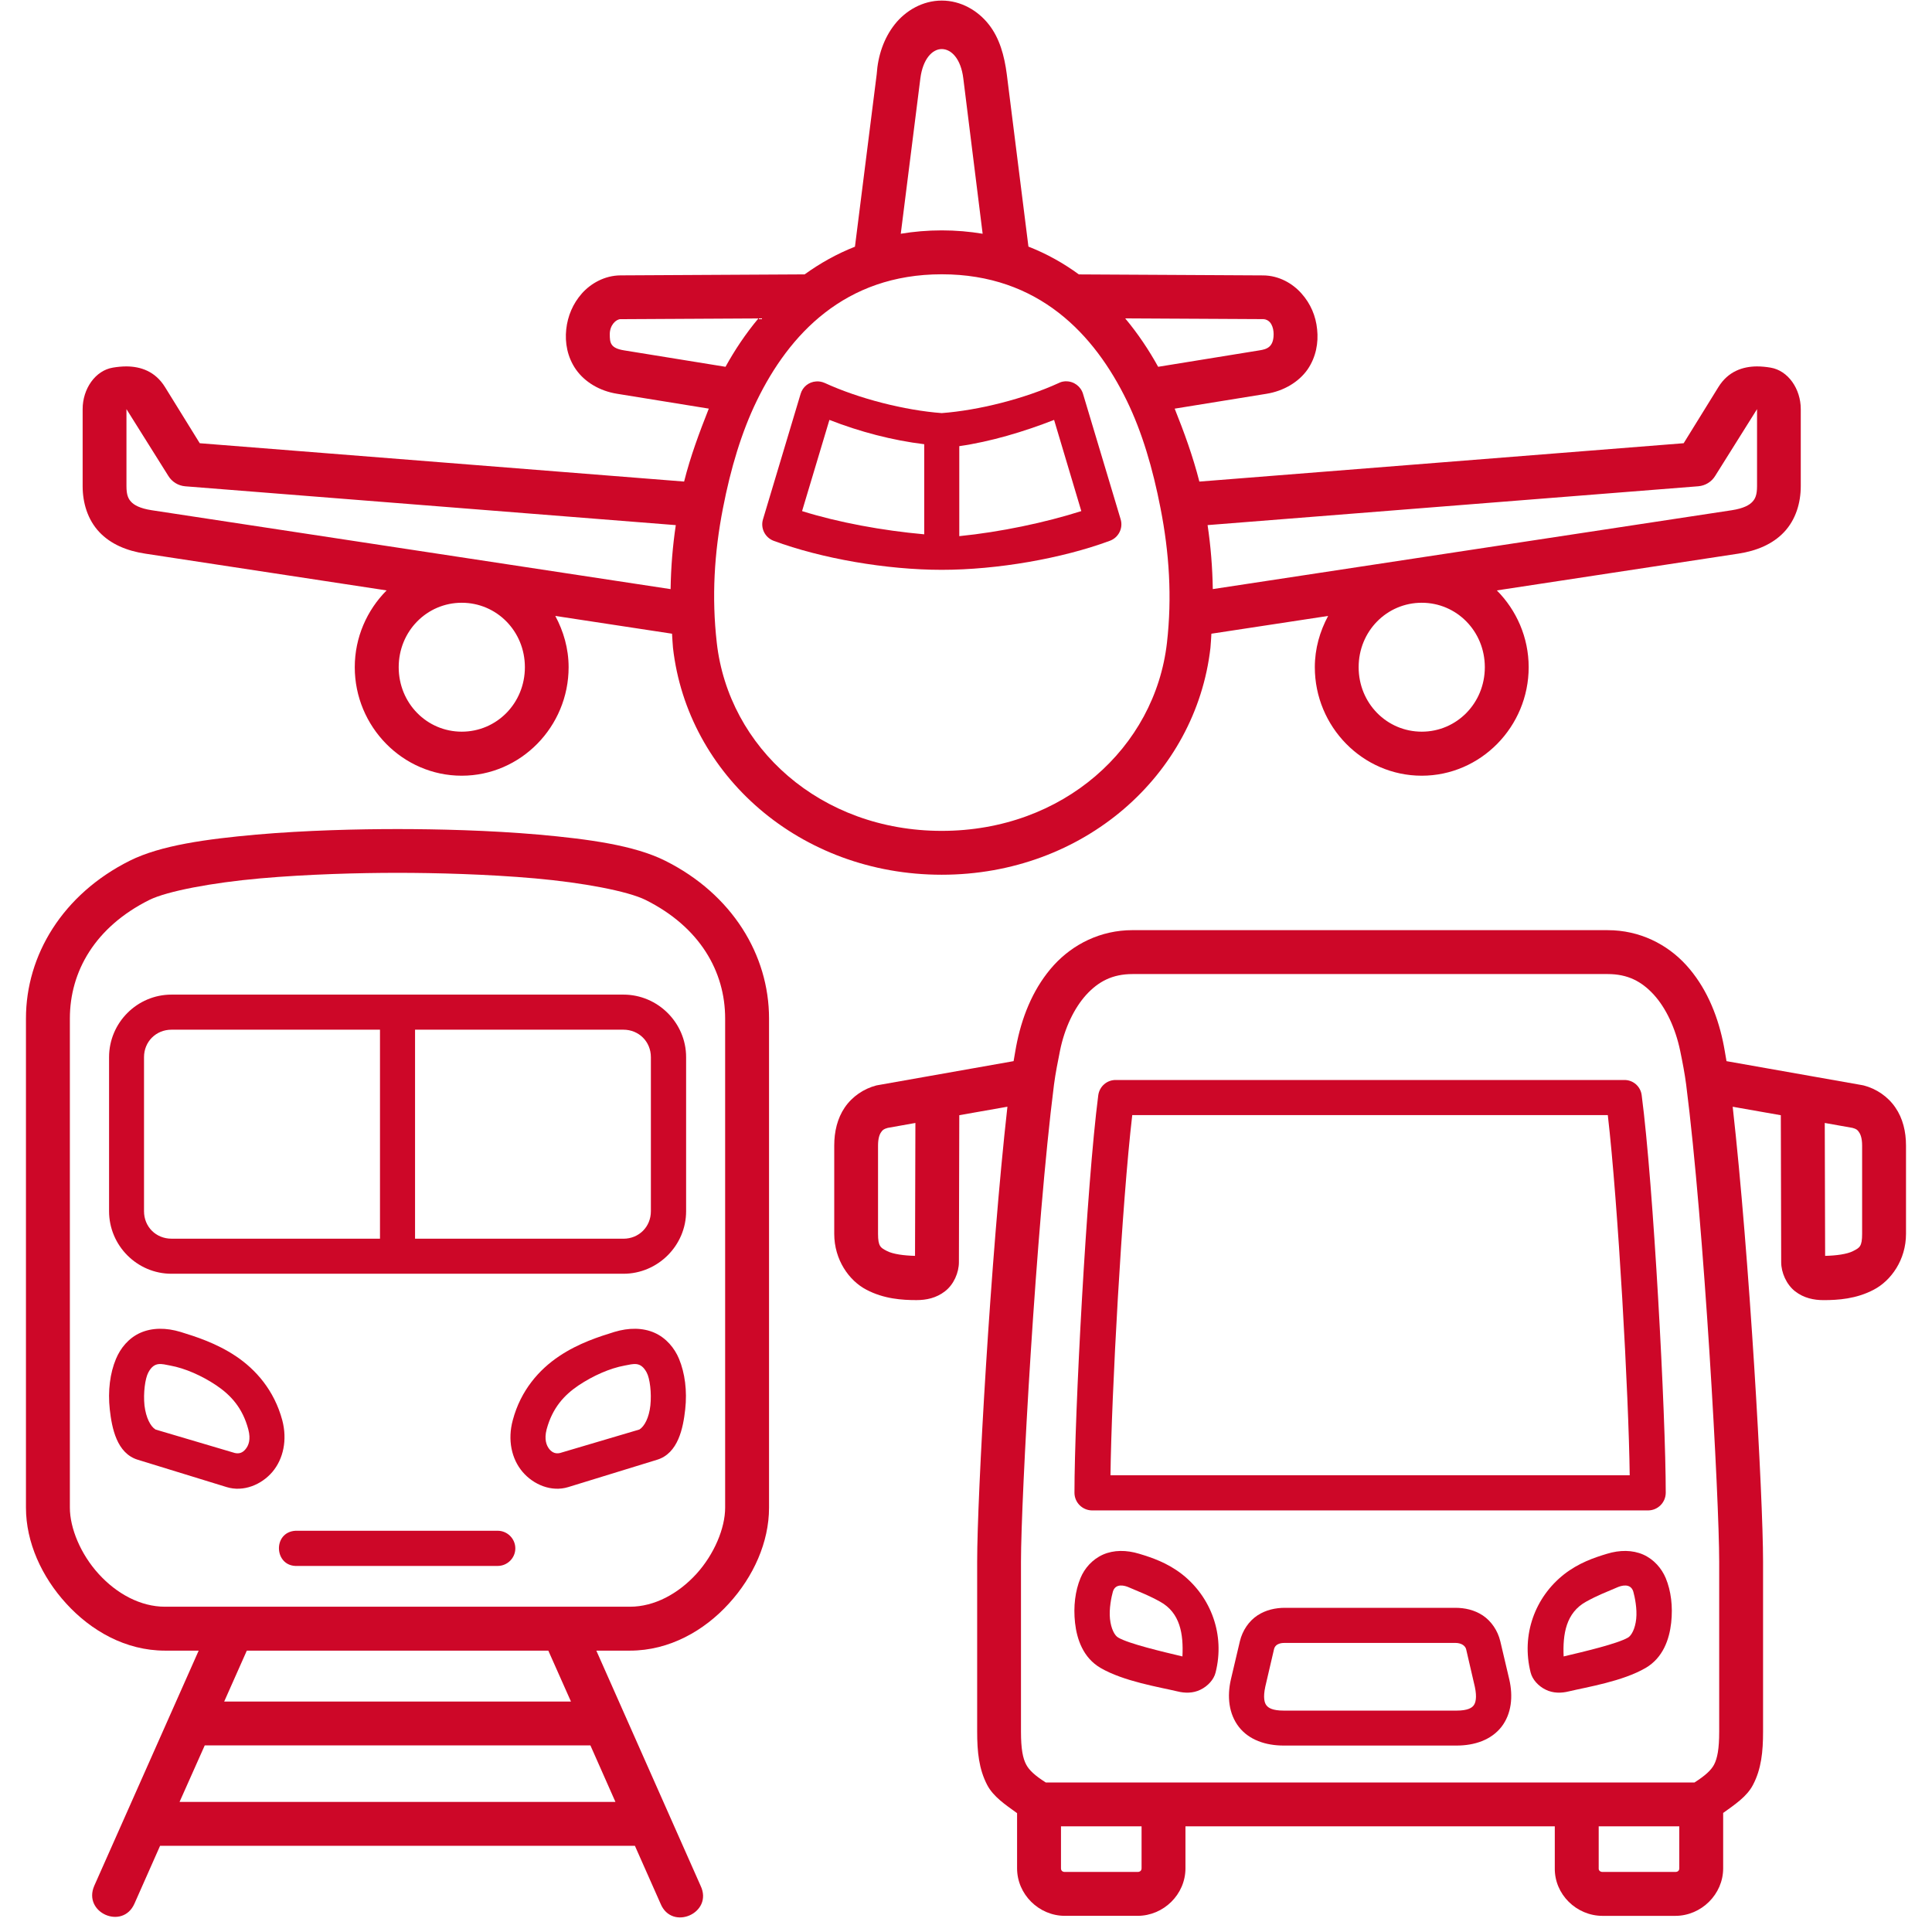
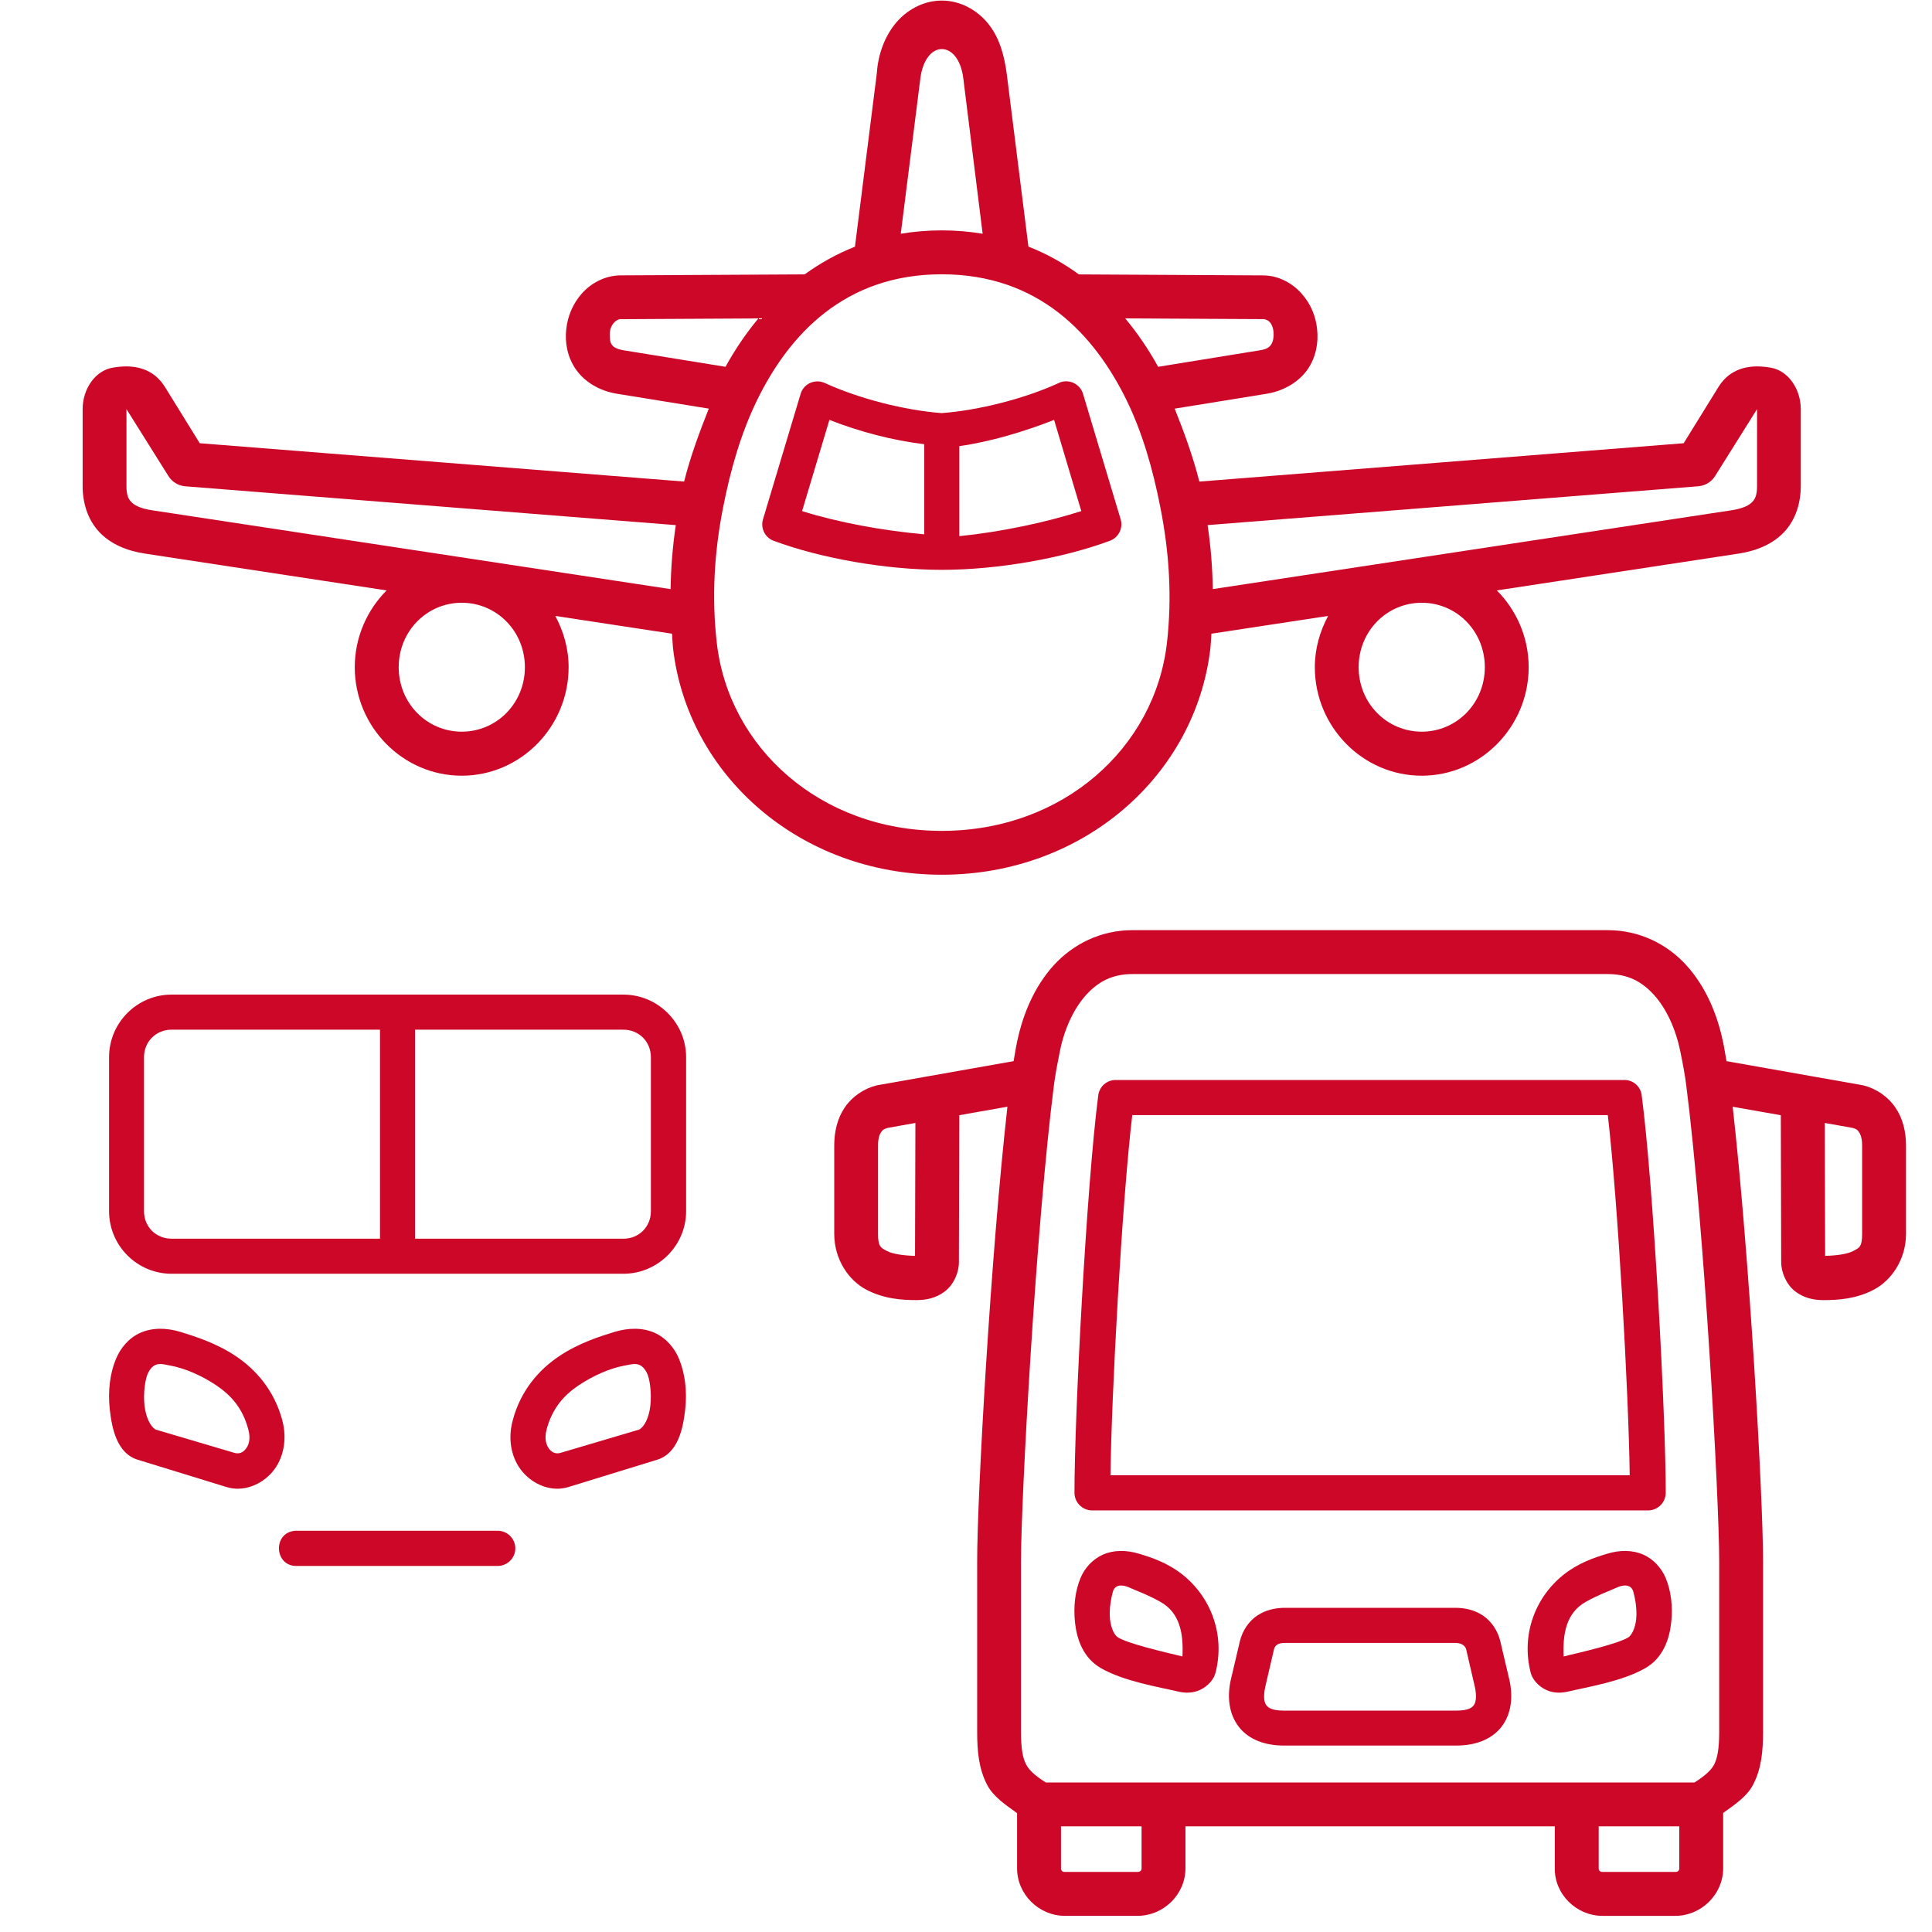
<svg xmlns="http://www.w3.org/2000/svg" width="1080" zoomAndPan="magnify" viewBox="0 0 810 810" height="1080" preserveAspectRatio="xMidYMid meet" version="1.0">
  <rect x="-81" width="972" fill="#ffffff" y="-81" height="972" fill-opacity="1" />
  <rect x="-81" width="972" fill="#ffffff" y="-81" height="972" fill-opacity="1" />
  <path fill="#cd0728" d="M 596.086 252.707 C 610.691 252.707 622.52 264.621 622.52 279.73 C 622.52 294.844 610.691 306.758 596.086 306.758 C 581.434 306.758 569.617 294.844 569.617 279.73 C 569.617 264.621 581.426 252.707 596.086 252.707 Z M 193.59 252.707 C 208.23 252.707 220.062 264.621 220.062 279.73 C 220.062 294.844 208.23 306.758 193.59 306.758 C 178.984 306.758 167.156 294.844 167.156 279.73 C 167.156 264.621 178.984 252.707 193.59 252.707 Z M 736.648 171.531 L 736.648 203.824 C 736.648 207.523 735.879 209.148 734.664 210.414 C 733.496 211.691 731.07 213.152 726.047 213.918 L 508.469 246.98 C 508.32 237.898 507.609 228.98 506.285 220.152 L 712.008 203.871 C 714.961 203.629 717.586 202.004 719.105 199.512 Z M 53.02 171.531 L 70.57 199.52 C 72.09 202.012 74.727 203.641 77.668 203.883 L 283.332 220.16 C 282.008 228.992 281.297 237.91 281.152 246.992 L 63.621 213.918 C 58.598 213.152 56.172 211.691 55.004 210.414 C 53.785 209.141 53.02 207.523 53.02 203.824 Z M 471.754 133.496 L 529.469 133.805 C 532.902 133.855 533.973 137.398 533.973 140.086 C 533.973 145.508 531.133 146.422 528.047 146.891 L 485.559 153.781 C 481.695 146.785 477.129 139.93 471.754 133.496 Z M 317.973 133.496 C 312.598 139.93 308.031 146.785 304.176 153.781 L 261.641 146.891 C 255.906 145.965 255.652 143.734 255.652 140.086 C 255.652 136.387 258.184 133.855 260.16 133.805 Z M 394.832 114.996 C 435.5 114.996 458.883 140.242 472.418 167.988 C 478.805 181.109 483.32 196.375 486.562 213.113 C 490.215 231.727 491.43 250.379 489.25 269.5 C 484.227 313.418 445.789 348.348 394.824 348.348 C 343.926 348.348 305.492 313.418 300.516 269.5 C 298.336 250.379 299.453 231.727 303.094 213.113 C 306.336 196.375 310.914 181.109 317.301 167.988 C 330.793 140.242 354.18 114.996 394.832 114.996 Z M 394.832 20.57 C 398.844 20.57 402.855 24.633 403.867 32.84 L 411.977 98 C 406.555 97.094 400.812 96.586 394.832 96.586 C 388.867 96.586 383.121 97.094 377.652 98 L 385.867 32.84 C 386.93 24.688 390.883 20.57 394.832 20.57 Z M 394.832 0.242 C 386.82 0.242 379.684 4.449 375.121 10.223 C 370.555 16.016 368.07 23.309 367.562 31.125 L 358.441 103.43 C 350.73 106.469 343.73 110.43 337.344 115.035 L 260.121 115.453 C 253.531 115.504 247.699 118.805 243.934 123.059 C 240.184 127.312 238.004 132.48 237.398 138.059 C 236.785 143.641 237.855 149.773 241.5 154.953 C 245.148 160.121 251.34 163.918 258.684 165.086 L 297.168 171.316 C 293.262 181.207 289.504 191.207 286.816 201.895 L 83.742 185.824 L 69.188 162.293 C 65.07 155.645 58.984 153.676 53.055 153.617 C 51.082 153.617 49.164 153.82 47.332 154.125 C 39.934 155.34 34.648 163.051 34.648 171.52 L 34.648 203.812 C 34.648 210.812 36.738 217.863 41.609 223.043 C 46.426 228.152 53.164 230.949 60.875 232.117 L 162.086 247.535 C 153.867 255.793 148.738 267.203 148.738 279.73 C 148.738 304.684 168.871 325.219 193.57 325.219 C 218.309 325.219 238.395 304.684 238.395 279.73 C 238.395 271.914 236.262 264.672 232.812 258.234 L 281.754 265.684 C 281.902 267.66 281.949 269.645 282.152 271.613 C 288.238 325.004 335.387 366.738 394.812 366.738 C 454.309 366.738 501.359 325.004 507.484 271.613 C 507.688 269.637 507.746 267.652 507.883 265.684 L 556.824 258.234 C 553.367 264.672 551.246 271.914 551.246 279.73 C 551.246 304.684 571.328 325.219 596.066 325.219 C 620.766 325.219 640.902 304.684 640.902 279.73 C 640.902 267.203 635.77 255.793 627.555 247.535 L 728.812 232.117 C 736.477 230.949 743.211 228.152 748.02 223.043 C 752.891 217.863 754.98 210.812 754.98 203.812 L 754.98 171.52 C 754.98 163.062 749.695 155.352 742.297 154.125 C 740.465 153.82 738.547 153.617 736.57 153.617 C 730.684 153.668 724.547 155.645 720.441 162.293 L 705.887 185.824 L 502.84 201.906 C 500.105 191.207 496.453 181.219 492.492 171.328 L 530.977 165.098 C 538.27 163.926 544.52 160.121 548.16 154.961 C 551.75 149.781 552.824 143.656 552.211 138.07 C 551.664 132.492 549.484 127.32 545.676 123.066 C 541.93 118.812 536.184 115.512 529.594 115.465 L 452.32 115.047 C 445.938 110.383 438.938 106.43 431.176 103.391 L 422.102 31.145 C 421.09 23.387 419.113 16.035 414.547 10.242 C 409.992 4.449 402.906 0.242 394.832 0.242 Z M 394.832 0.242 " fill-opacity="1" fill-rule="evenodd" />
  <path fill="#cd0728" d="M 678.031 665.516 C 673.059 667.645 669.766 668.863 664.996 671.5 C 656.535 676.164 655.152 685.094 655.562 694.469 C 664.141 692.441 678.141 689.145 682.551 686.562 C 683.961 685.746 685.539 682.949 685.984 678.746 C 686.445 674.492 685.371 669.43 684.77 667.285 C 683.648 663.625 679.754 664.746 678.031 665.516 Z M 673.777 651.418 C 679.102 649.793 684.418 649.793 688.938 651.77 C 693.441 653.793 696.637 657.539 698.359 661.609 C 700.59 666.984 701.406 673.527 700.648 680.371 C 699.879 687.273 697.25 695.023 689.949 699.289 C 680.262 704.926 665.406 707.301 657.695 709.129 C 654.609 709.898 651.16 709.949 648.066 708.418 C 644.922 706.902 642.449 704.105 641.727 701.223 C 637.719 685.402 643.559 669.633 655.719 660.055 C 661.91 655.223 668.402 653.035 673.777 651.418 Z M 673.777 651.418 " fill-opacity="1" fill-rule="nonzero" />
  <path fill="#cd0728" d="M 538.734 688.793 L 610.086 688.793 C 612.969 688.793 614.398 690.203 614.691 691.48 L 618.344 707.25 C 619.309 711.758 618.605 714.035 617.836 715 C 617.086 716.012 615.355 717.18 610.68 717.18 L 538.18 717.18 C 533.469 717.18 531.746 716.012 530.984 715 C 530.168 714.035 529.469 711.809 530.48 707.145 L 534.129 691.48 C 534.734 688.891 537.527 688.793 538.734 688.793 Z M 538.734 674.082 C 534.793 674.082 530.723 674.938 527.18 677.273 C 523.566 679.66 520.879 683.66 519.82 688.129 L 516.07 704.047 C 514.395 711.301 515.164 718.562 519.418 724.035 C 523.676 729.496 530.676 731.832 538.18 731.832 L 610.691 731.832 C 618.207 731.832 625.148 729.496 629.461 724.035 C 633.715 718.555 634.438 711.301 632.762 704.047 L 629.012 688.129 C 627.953 683.66 625.246 679.668 621.652 677.273 C 618.109 674.938 614.098 674.082 610.098 674.082 Z M 538.734 674.082 " fill-opacity="1" fill-rule="nonzero" />
  <path fill="#cd0728" d="M 474.703 467.504 L 674.078 467.504 C 678.391 504.664 682.852 584.883 683.262 618.512 L 465.574 618.512 C 465.98 584.883 470.344 504.664 474.703 467.504 Z M 467.812 452.793 C 464.102 452.742 460.957 455.48 460.453 459.18 C 455.535 497.109 450.473 593.402 450.473 625.898 C 450.52 629.949 453.773 633.191 457.824 633.25 L 691.02 633.25 C 695.07 633.203 698.312 629.949 698.371 625.898 C 698.371 593.344 693.258 497.051 688.285 459.18 C 687.824 455.48 684.691 452.742 680.973 452.793 Z M 467.812 452.793 " fill-opacity="1" fill-rule="nonzero" />
  <path fill="#cd0728" d="M 670.273 765.703 L 704.047 765.703 L 704.047 783.305 C 704.047 784.27 703.434 784.824 702.371 784.824 C 702.371 784.824 682.082 784.824 671.891 784.824 C 670.828 784.824 670.262 784.16 670.262 783.461 L 670.262 765.703 Z M 444.836 765.703 L 478.609 765.703 L 478.609 783.305 C 478.609 784.211 477.996 784.824 476.934 784.824 L 446.453 784.824 C 445.438 784.824 444.824 784.27 444.824 783.305 L 444.824 765.703 Z M 765.039 470.805 L 776.691 472.875 C 778.367 473.336 778.836 473.781 779.379 474.656 C 779.992 475.465 780.703 477.141 780.703 480.277 L 780.703 517.301 C 780.703 522.625 779.641 523.133 776.957 524.496 C 774.473 525.82 769.703 526.434 765.195 526.527 Z M 383.785 470.805 L 383.629 526.527 C 379.121 526.422 374.398 525.82 371.867 524.496 C 369.23 523.133 368.121 522.625 368.121 517.301 L 368.121 480.277 C 368.121 477.133 368.828 475.457 369.434 474.656 C 369.988 473.793 370.496 473.336 372.168 472.875 Z M 474.801 408.379 L 674.07 408.379 C 682.441 408.379 688.273 411.465 693.387 417.051 C 698.457 422.633 702.418 430.992 704.395 440.43 C 705.457 445.5 706.371 450.367 706.926 454.68 C 714.531 514.156 720.781 628.547 720.781 654.719 L 720.781 726.012 C 720.781 733.254 720.012 737.16 718.648 739.797 C 717.434 742.133 714.949 744.422 710.434 747.312 L 438.449 747.312 C 433.883 744.422 431.449 742.133 430.23 739.797 C 428.82 737.16 428.051 733.254 428.051 726.012 L 428.051 654.719 C 428.051 628.547 434.332 514.301 441.887 454.777 C 442.5 449.957 443.559 444.848 444.426 440.438 C 446.344 431.004 450.355 422.641 455.418 417.062 C 460.551 411.465 466.43 408.379 474.801 408.379 Z M 474.801 389.969 C 461.355 389.969 449.848 395.898 441.848 404.621 C 433.875 413.391 429.004 424.645 426.473 436.516 C 425.918 439.047 425.461 442.043 424.957 444.887 L 368.215 454.926 C 367.906 454.973 367.66 455.031 367.398 455.078 C 362.18 456.441 357.312 459.684 354.168 464.309 C 351.062 468.867 349.758 474.445 349.758 480.277 L 349.758 517.301 C 349.758 528.156 355.941 536.918 363.242 540.715 C 370.535 544.57 378.195 545.074 384.281 545.074 C 388.332 545.074 392.547 544.219 396.195 541.375 C 399.895 538.535 402.027 533.52 402.027 529.156 L 402.184 467.551 L 422.367 463.996 C 415.316 526.664 409.68 627.371 409.68 654.707 L 409.68 726 C 409.68 734.363 410.391 741.668 413.887 748.363 C 416.465 753.27 421.488 756.621 426.414 760.172 L 426.414 783.297 C 426.414 794.199 435.539 803.223 446.441 803.223 L 476.926 803.223 C 487.828 803.223 497.008 794.258 497.008 783.297 L 497.008 765.703 L 651.852 765.703 L 651.852 783.148 C 651.66 794.258 660.977 803.234 671.879 803.234 L 702.359 803.234 C 713.266 803.234 722.445 794.207 722.445 783.305 L 722.445 760.086 C 727.312 756.582 732.375 753.242 734.918 748.375 C 738.461 741.676 739.172 734.363 739.172 726.012 L 739.172 654.719 C 739.172 627.379 733.484 526.676 726.438 464.008 L 746.617 467.562 L 746.773 529.168 C 746.773 533.527 748.957 538.543 752.605 541.387 C 756.258 544.227 760.465 545.086 764.523 545.086 C 770.605 545.086 778.27 544.578 785.562 540.723 C 792.871 536.918 799.102 528.156 799.102 517.309 L 799.102 480.285 C 799.102 474.453 797.781 468.875 794.637 464.32 C 791.492 459.695 786.621 456.453 781.402 455.09 C 781.141 455.039 780.898 454.984 780.637 454.934 L 723.848 444.895 C 723.34 442.055 722.883 439.055 722.328 436.523 C 719.797 424.656 714.93 413.402 706.957 404.629 C 699.004 395.906 687.484 389.977 674.051 389.977 L 474.801 389.977 Z M 474.801 389.969 " fill-opacity="1" fill-rule="nonzero" />
-   <path fill="#cd0728" d="M 85.836 731.773 L 247.535 731.773 L 258.02 755.453 L 75.281 755.453 Z M 103.477 692.035 L 229.883 692.035 L 239.375 713.375 L 93.996 713.375 Z M 166.652 365.941 C 182.531 365.941 204.277 366.496 224.316 368.27 C 244.34 370.051 263.148 373.594 270.656 377.301 C 293.43 388.664 304.02 407.316 304.02 426.992 L 304.02 632.102 C 304.02 640.668 299.465 651.613 291.957 659.879 C 284.402 668.145 274.406 673.625 264.113 673.625 L 69.16 673.625 C 58.867 673.625 48.871 668.145 41.363 659.879 C 33.809 651.613 29.293 640.668 29.293 632.102 L 29.293 426.992 C 29.293 407.316 39.844 388.664 62.617 377.301 C 70.121 373.594 89.031 370.051 109.066 368.27 C 129.09 366.496 150.793 365.941 166.652 365.941 Z M 166.652 347.59 C 150.375 347.59 128.266 348.094 107.383 349.918 C 86.539 351.797 67.379 354.383 54.391 360.867 C 26.305 374.918 10.883 400.426 10.883 426.992 L 10.883 632.102 C 10.883 646.598 17.473 661.047 27.773 672.301 C 38.062 683.602 52.57 692.035 69.16 692.035 L 83.297 692.035 L 39.535 790.598 C 34.578 801.859 51.402 809.32 56.367 798.113 L 67.113 773.863 L 266.188 773.863 L 276.938 798.113 C 281.715 809.766 299.199 802.008 293.719 790.598 L 250.016 692.035 L 264.113 692.035 C 280.703 692.035 295.309 683.613 305.586 672.301 C 315.879 661.047 322.422 646.598 322.422 632.102 L 322.422 426.992 C 322.422 400.426 307.008 374.918 278.875 360.867 C 265.895 354.375 246.773 351.797 225.883 349.918 C 205.039 348.094 182.988 347.59 166.652 347.59 Z M 166.652 347.59 " fill-opacity="1" fill-rule="nonzero" />
  <path fill="#cd0728" d="M 174.012 431.703 L 261.367 431.703 C 267.863 431.703 272.887 436.727 272.887 443.223 L 272.887 507.816 C 272.887 514.359 267.863 519.336 261.367 519.336 L 174.012 519.336 Z M 71.895 431.703 L 159.312 431.703 L 159.312 519.324 L 71.895 519.324 C 65.402 519.324 60.379 514.352 60.379 507.809 L 60.379 443.211 C 60.379 436.727 65.402 431.703 71.895 431.703 Z M 71.895 416.996 C 57.484 416.996 45.727 428.805 45.727 443.211 L 45.727 507.809 C 45.727 522.215 57.484 534.027 71.895 534.027 L 261.379 534.027 C 275.785 534.027 287.656 522.215 287.656 507.809 L 287.656 443.211 C 287.656 428.805 275.785 416.996 261.379 416.996 Z M 71.895 416.996 " fill-opacity="1" fill-rule="evenodd" />
  <path fill="#cd0728" d="M 123.91 641.777 C 114.129 642.332 114.887 657.035 124.73 656.527 L 208.652 656.527 C 212.699 656.527 216.051 653.227 216.051 649.18 C 216.051 645.078 212.699 641.777 208.652 641.777 L 124.73 641.777 C 124.469 641.777 124.164 641.777 123.91 641.777 Z M 123.91 641.777 " fill-opacity="1" fill-rule="nonzero" />
  <path fill="#cd0728" d="M 71.387 572.52 C 77.57 573.641 84.668 576.773 90.703 580.824 C 96.789 584.941 101.695 590.258 104.09 599.234 C 105.258 603.547 104.199 606.09 102.922 607.605 C 101.707 609.078 100.285 609.582 98.453 609.176 L 65.195 599.332 C 63.066 598.016 61.188 594.355 60.574 589.246 C 60.027 584.066 60.836 577.883 62.199 575.391 C 64.738 570.633 67.777 571.859 71.387 572.52 Z M 75.703 558.422 C 69.664 556.594 63.824 556.594 58.867 558.773 C 53.953 560.953 50.496 565.207 48.625 569.727 C 46.133 575.656 45.172 583.113 46.027 590.922 C 46.895 598.668 48.918 609.332 57.797 612.016 L 95.016 623.465 C 102.066 625.648 109.668 622.453 114.227 617.078 C 118.793 611.656 120.523 603.695 118.344 595.43 C 114.945 582.812 107.176 574.137 98.922 568.605 C 90.656 563.078 81.934 560.34 75.703 558.422 Z M 75.703 558.422 " fill-opacity="1" fill-rule="nonzero" />
  <path fill="#cd0728" d="M 441.934 176.047 L 453.344 214.281 C 438.188 219.098 419.473 223.051 402.184 224.785 L 402.184 187.051 C 415.328 185.172 429.219 181.012 441.934 176.047 Z M 347.734 176.047 C 360.457 181.023 374.145 184.617 387.484 186.242 L 387.484 224.016 C 369.988 222.449 351.434 219.039 336.273 214.281 Z M 446.91 159.867 C 446.664 159.867 446.355 159.867 446.102 159.918 C 445.332 160.004 444.621 160.219 443.922 160.57 C 429.562 167.16 410.305 172.027 394.824 173.195 C 379.316 172.027 360.156 167.16 345.797 160.57 C 344.629 160.062 343.422 159.82 342.203 159.918 C 339.117 160.109 336.52 162.184 335.66 165.137 L 319.891 217.715 C 318.77 221.418 320.707 225.359 324.359 226.742 C 344.336 234.141 371.566 238.902 394.832 238.902 C 418.16 238.902 445.293 234.141 465.27 226.742 C 468.969 225.418 470.957 221.418 469.836 217.715 L 454.066 165.137 C 453.148 162 450.211 159.82 446.91 159.867 Z M 446.91 159.867 " fill-opacity="1" fill-rule="evenodd" />
  <path fill="#cd0728" d="M 473.32 665.516 C 478.297 667.645 481.586 668.863 486.359 671.5 C 494.836 676.164 496.199 685.094 495.742 694.469 C 487.176 692.441 473.234 689.145 468.824 686.562 C 467.344 685.746 465.824 682.949 465.367 678.746 C 464.91 674.492 465.98 669.43 466.586 667.285 C 467.703 663.625 471.609 664.746 473.32 665.516 Z M 477.586 651.418 C 472.211 649.793 466.945 649.793 462.438 651.77 C 457.922 653.793 454.68 657.539 453.004 661.609 C 450.773 666.984 449.965 673.527 450.715 680.371 C 451.484 687.273 454.113 695.023 461.414 699.289 C 471.102 704.926 485.957 707.301 493.668 709.129 C 496.754 709.898 500.211 709.949 503.297 708.418 C 506.441 706.902 508.934 704.105 509.637 701.223 C 513.648 685.402 507.766 669.633 495.645 660.055 C 489.465 655.223 482.969 653.035 477.586 651.418 Z M 477.586 651.418 " fill-opacity="1" fill-rule="nonzero" />
  <path fill="#cd0728" d="M 261.883 572.52 C 255.703 573.641 248.652 576.773 242.57 580.824 C 236.484 584.941 231.617 590.258 229.184 599.234 C 228.062 603.547 229.133 606.09 230.352 607.605 C 231.605 609.078 233.039 609.582 234.801 609.176 L 268.066 599.332 C 270.199 598.016 272.117 594.355 272.672 589.246 C 273.227 584.066 272.477 577.883 271.105 575.391 C 268.523 570.633 265.547 571.859 261.883 572.52 Z M 257.57 558.422 C 263.609 556.594 269.488 556.594 274.406 558.773 C 279.32 560.953 282.824 565.207 284.695 569.727 C 287.141 575.656 288.152 583.113 287.273 590.922 C 286.418 598.668 284.344 609.332 275.465 612.016 L 238.246 623.465 C 231.199 625.648 223.645 622.453 219.078 617.078 C 214.473 611.656 212.738 603.695 214.98 595.43 C 218.328 582.812 226.125 574.137 234.402 568.605 C 242.617 563.078 251.391 560.34 257.57 558.422 Z M 257.57 558.422 " fill-opacity="1" fill-rule="nonzero" />
</svg>